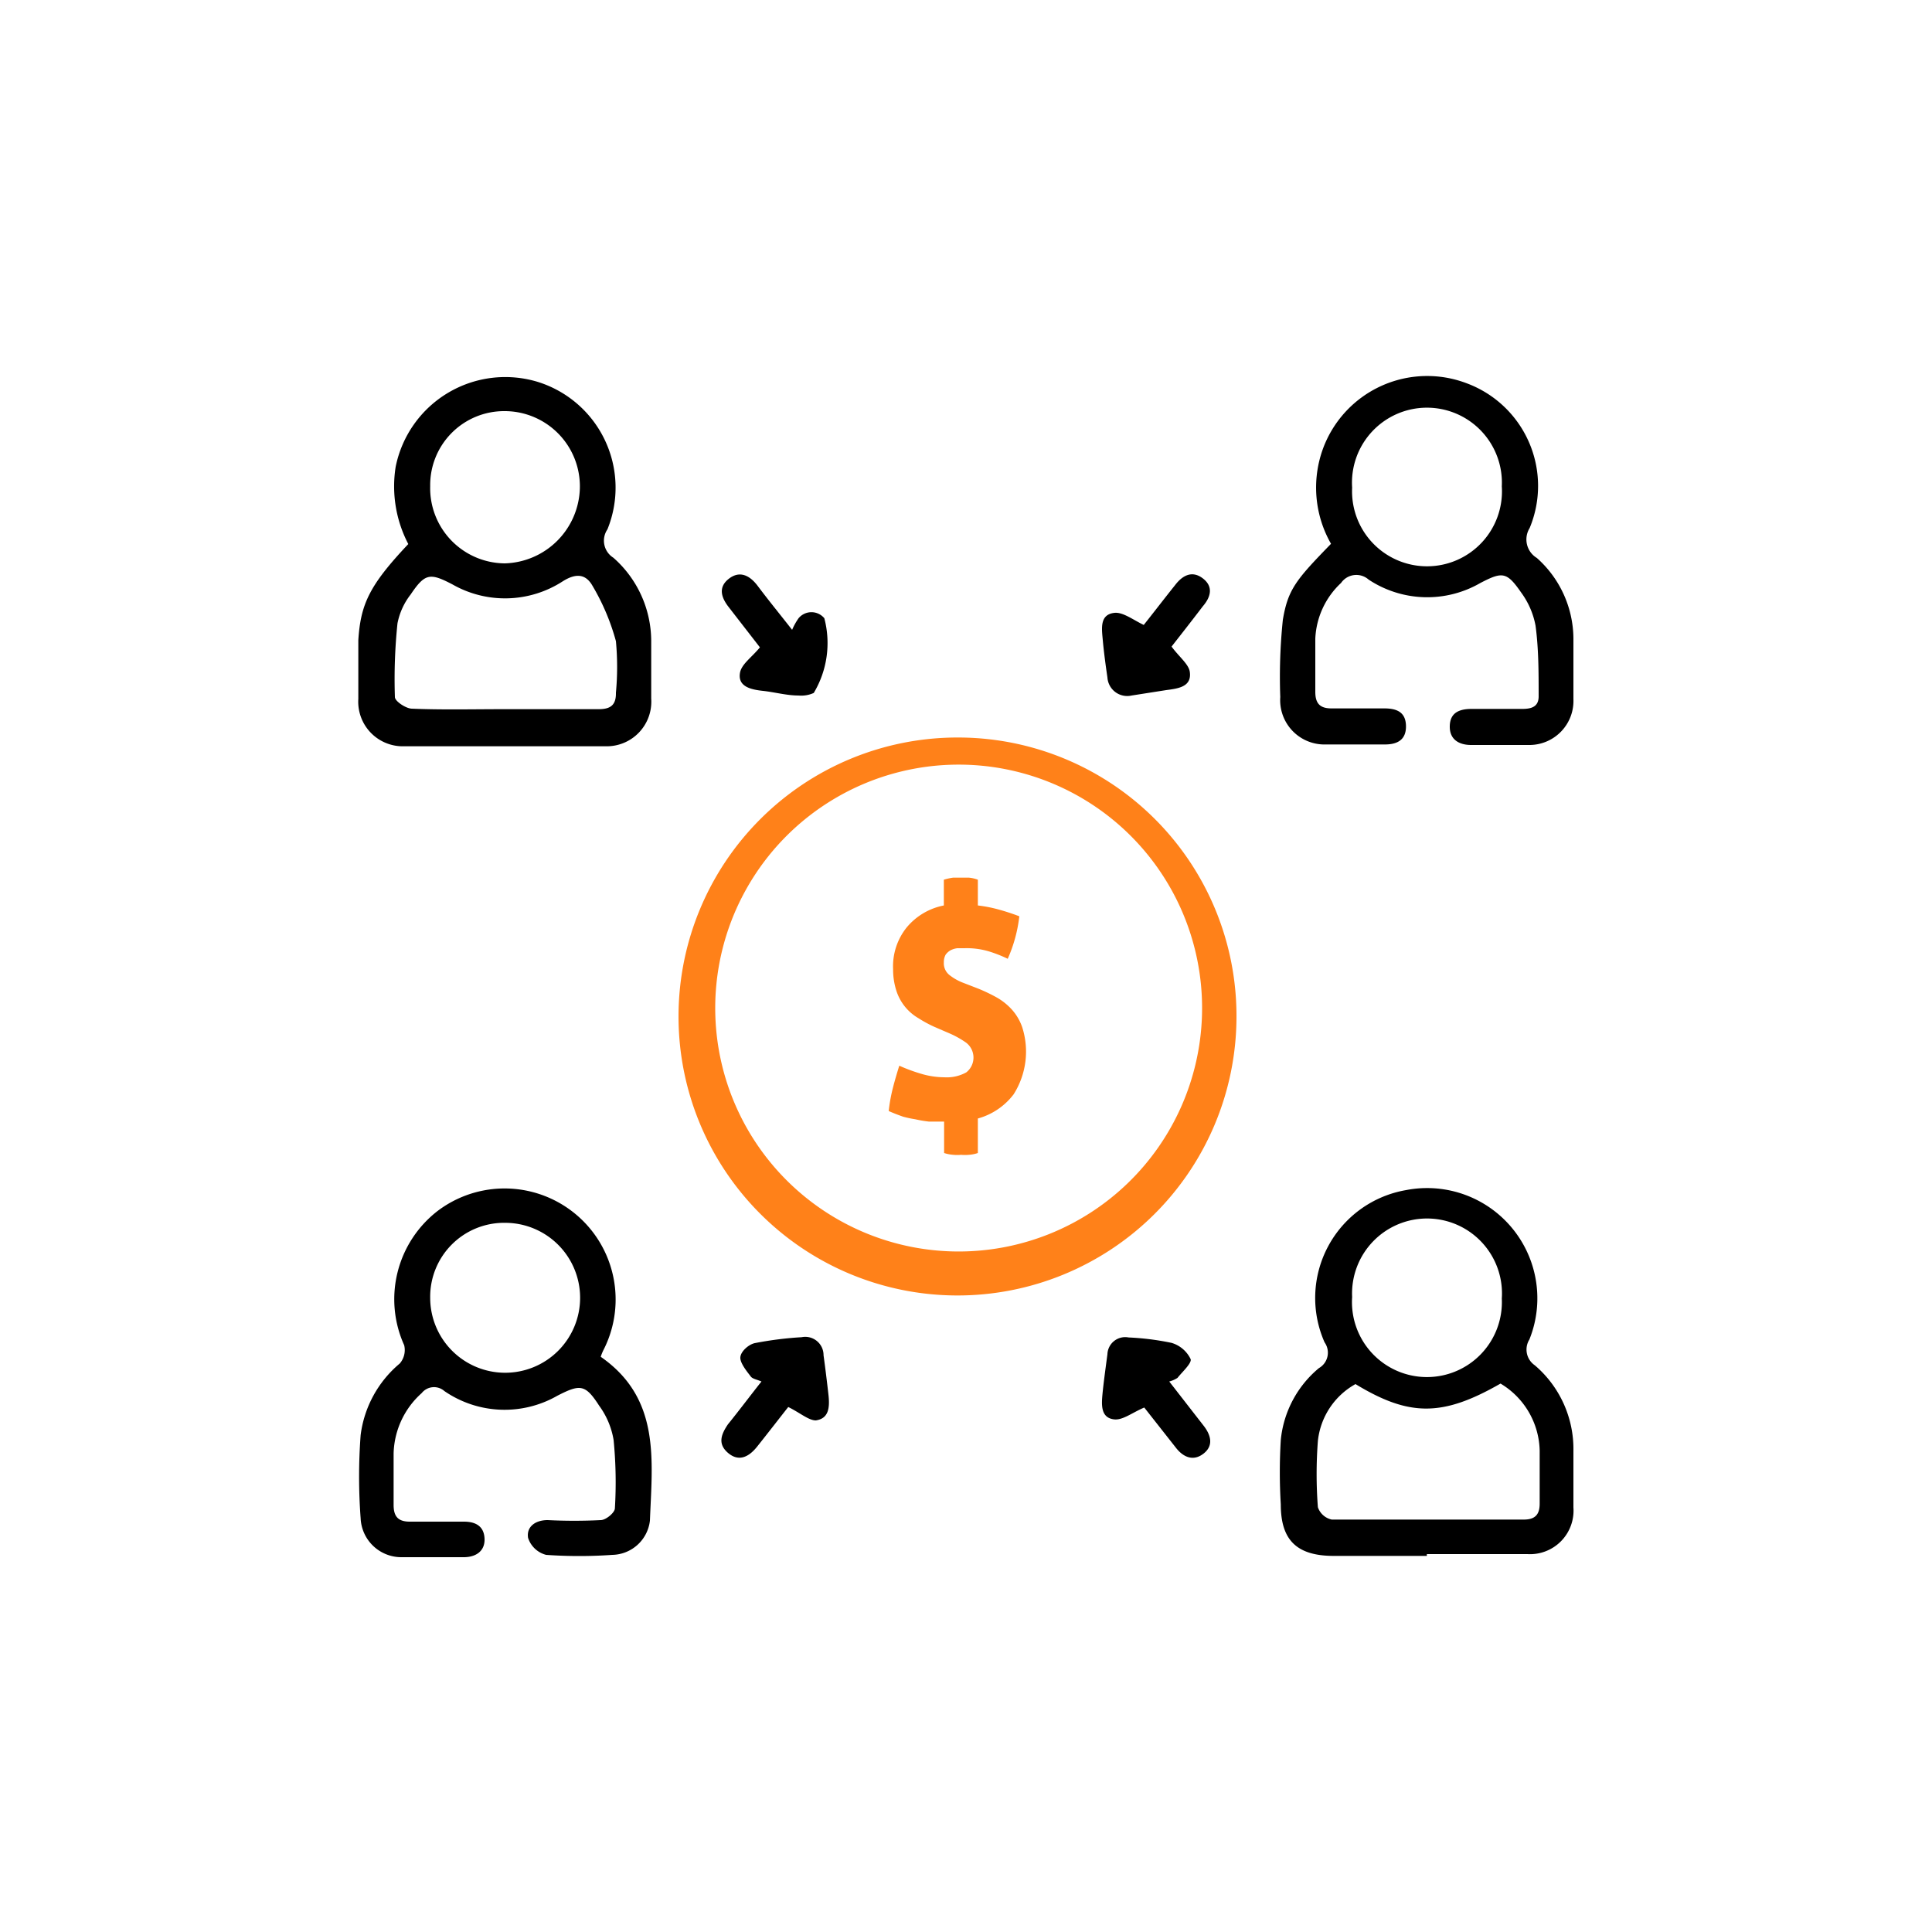
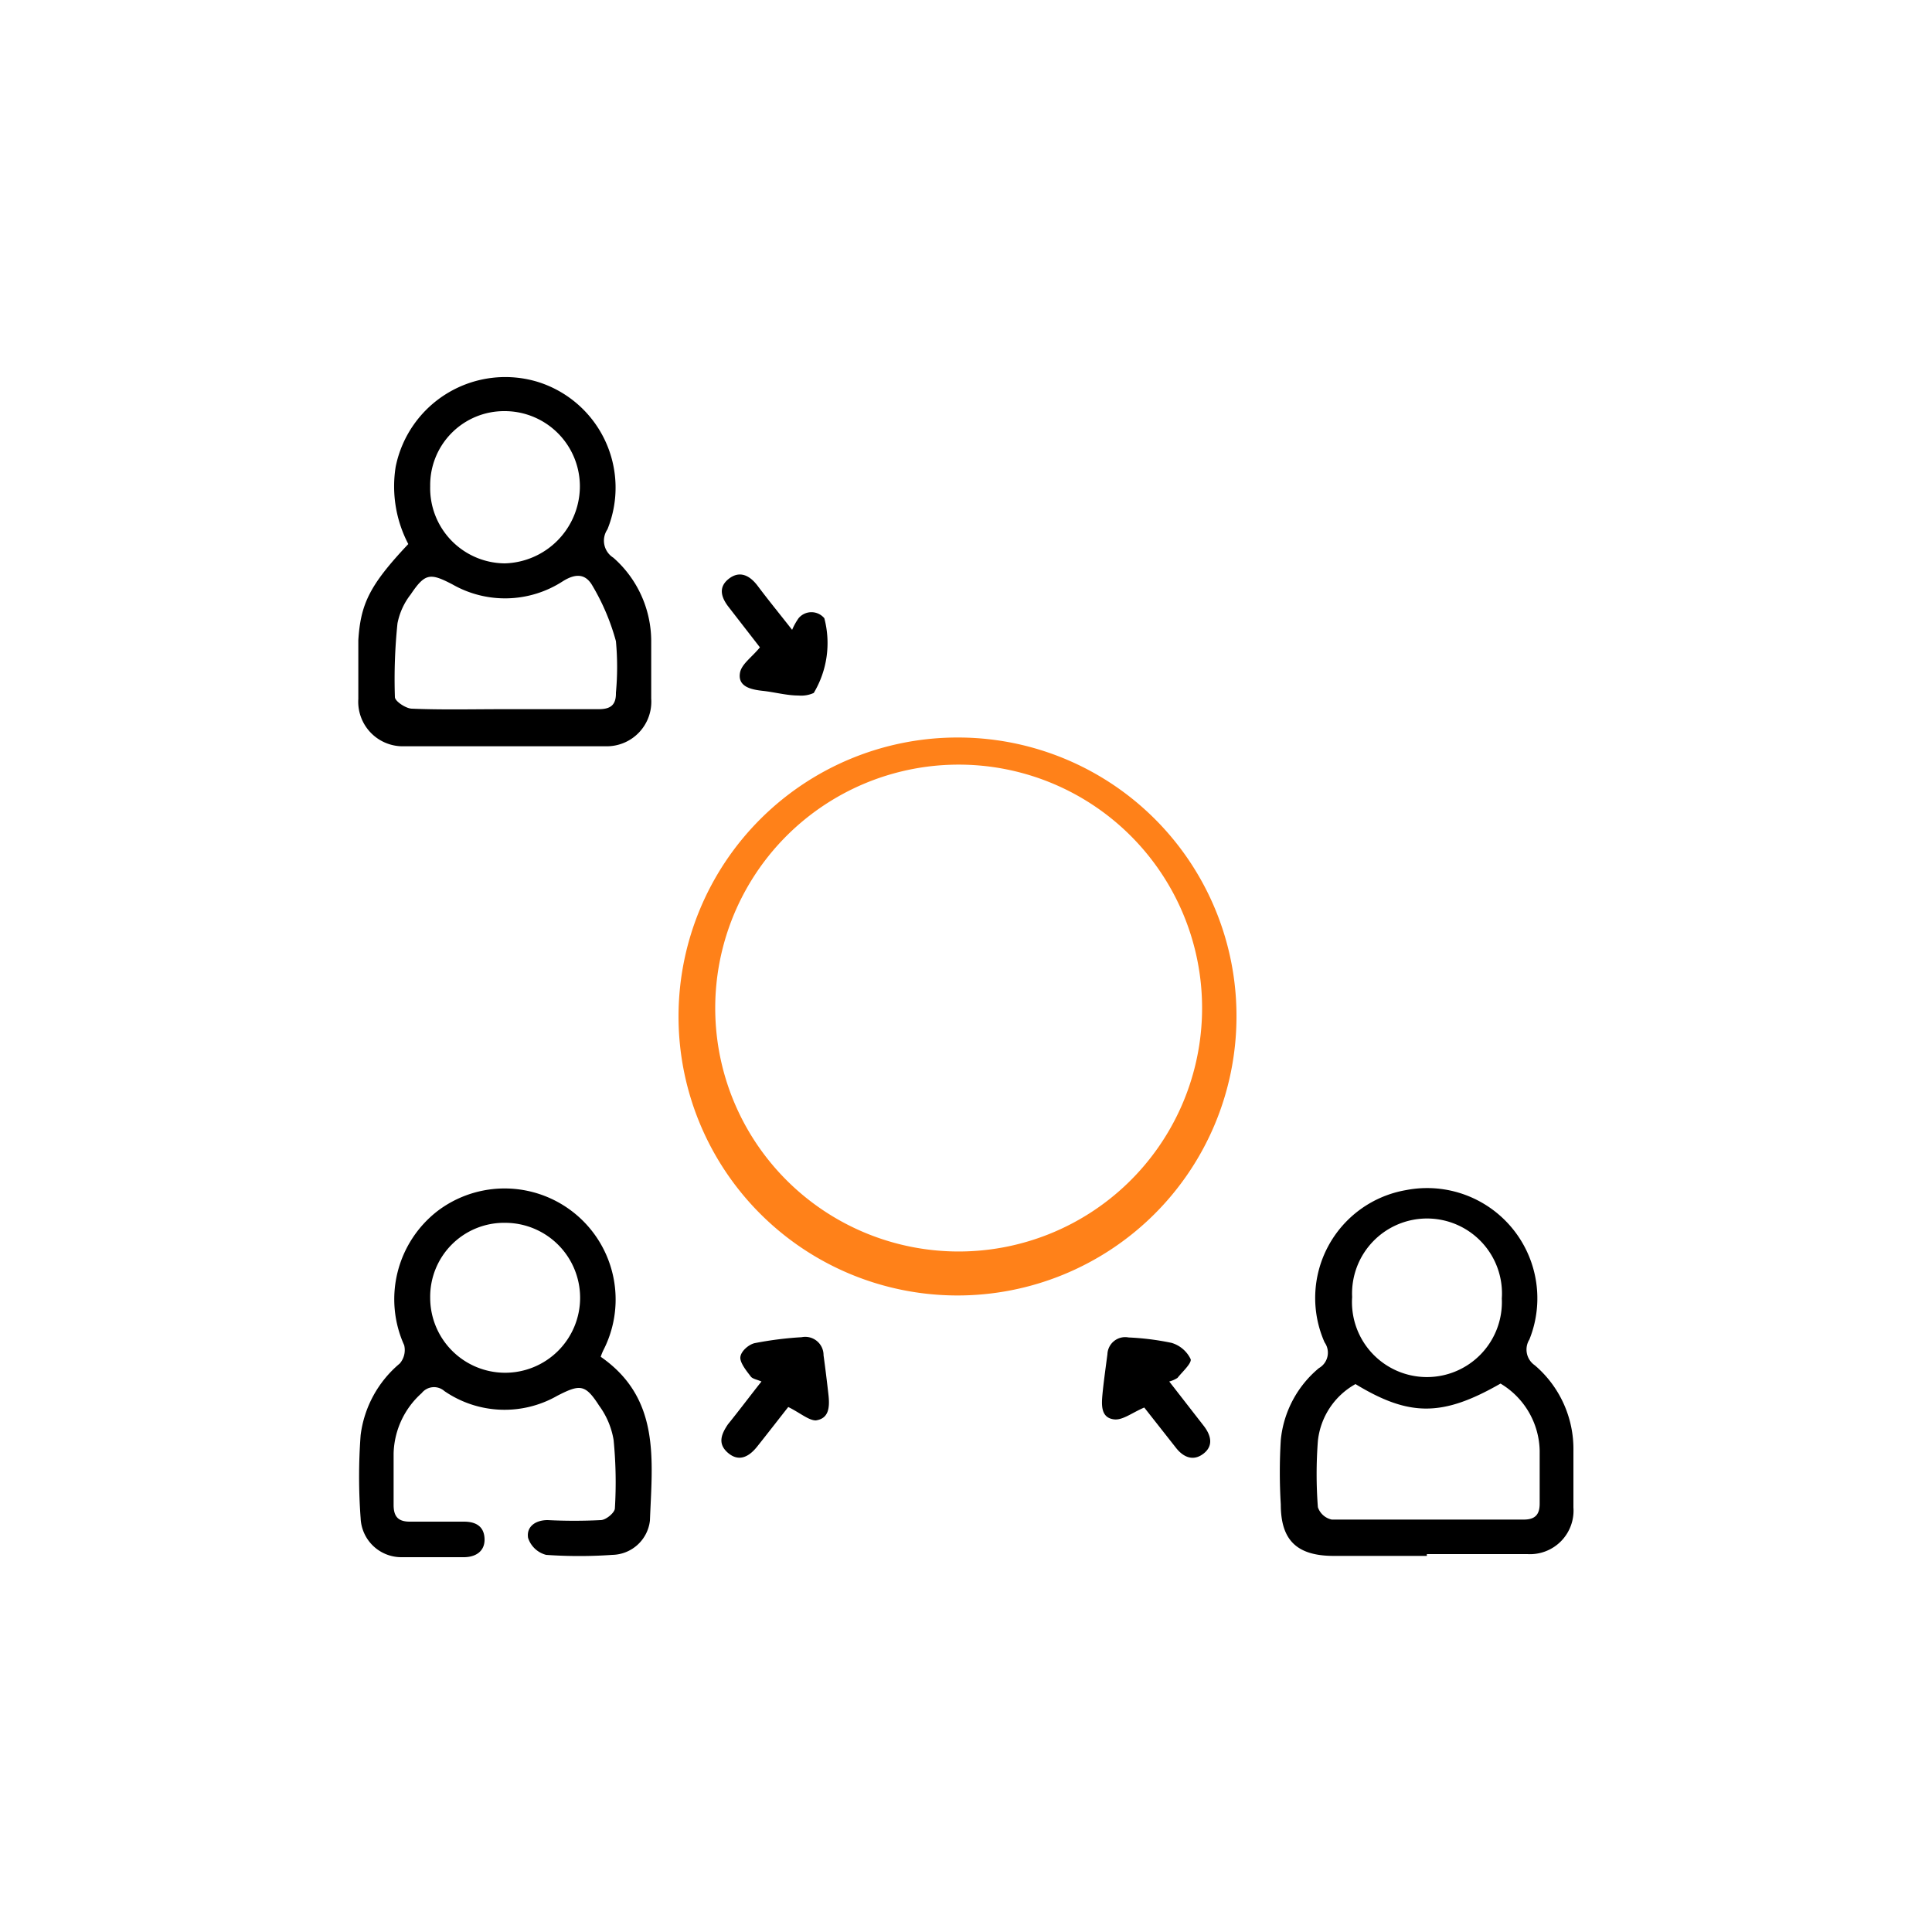
<svg xmlns="http://www.w3.org/2000/svg" id="Layer_1" data-name="Layer 1" viewBox="0 0 75 75">
  <defs>
    <style>.cls-1{fill:#ff8119;}</style>
  </defs>
  <path class="cls-1" d="M48,39.52A10.83,10.83,0,1,1,37.19,28.63,10.81,10.81,0,0,1,48,39.52Zm-20.23-.08a9.45,9.45,0,0,0,18.89,0,9.45,9.45,0,1,0-18.89,0Z" />
  <path d="M15.85,21.12a4.83,4.83,0,0,1-.49-3,4.34,4.34,0,0,1,5.5-3.3,4.3,4.3,0,0,1,2.72,5.73.78.78,0,0,0,.23,1.1,4.32,4.32,0,0,1,1.47,3.25q0,1.11,0,2.22a1.73,1.73,0,0,1-1.77,1.85q-3.9,0-7.81,0a1.73,1.73,0,0,1-1.79-1.84c0-.76,0-1.52,0-2.28C14,23.45,14.34,22.72,15.85,21.12Zm3.71,6.41c1.23,0,2.45,0,3.68,0,.45,0,.68-.15.67-.64a10.76,10.76,0,0,0,0-2A8.68,8.68,0,0,0,23,22.74c-.26-.46-.64-.5-1.16-.17a4.12,4.12,0,0,1-4.27.12c-.88-.46-1.07-.44-1.63.39a2.64,2.64,0,0,0-.51,1.12,21,21,0,0,0-.1,2.86c0,.16.42.44.65.45C17.16,27.56,18.36,27.53,19.56,27.53ZM16.7,18.87a2.92,2.92,0,0,0,2.9,3,3,3,0,0,0,2.91-2.91,2.92,2.92,0,0,0-2.92-3A2.87,2.87,0,0,0,16.7,18.87Z" />
  <path d="M55.39,60.4H51.78c-1.45,0-2.06-.62-2.06-2a20.86,20.86,0,0,1,0-2.5,4.15,4.15,0,0,1,1.48-2.79.69.69,0,0,0,.22-1,4.25,4.25,0,0,1,3.16-5.91A4.28,4.28,0,0,1,59.37,52a.74.74,0,0,0,.21,1,4.27,4.27,0,0,1,1.5,3.31c0,.74,0,1.47,0,2.21a1.69,1.69,0,0,1-1.79,1.81c-1.3,0-2.6,0-3.9,0Zm-2.77-6.67a2.87,2.87,0,0,0-1.46,2.21,17,17,0,0,0,0,2.57.73.73,0,0,0,.54.48c2.49,0,5,0,7.45,0,.44,0,.62-.19.62-.62,0-.69,0-1.38,0-2.06a3.11,3.11,0,0,0-1.52-2.6C56,55,54.71,55,52.62,53.73Zm5.68-3.32a2.91,2.91,0,1,0-5.81-.06,2.91,2.91,0,1,0,5.81.06Z" />
-   <path d="M51.67,21.11a4.4,4.4,0,0,1-.32-3.67,4.31,4.31,0,0,1,5.59-2.56,4.25,4.25,0,0,1,2.44,5.62.84.84,0,0,0,.28,1.16,4.22,4.22,0,0,1,1.42,3.13c0,.78,0,1.57,0,2.35a1.71,1.71,0,0,1-1.69,1.78c-.76,0-1.52,0-2.28,0-.47,0-.84-.21-.83-.73s.36-.66.81-.67h2c.36,0,.65-.08.64-.51,0-.91,0-1.82-.12-2.72A3.14,3.14,0,0,0,59.05,23c-.56-.81-.73-.81-1.58-.37a4.12,4.12,0,0,1-4.34-.13.72.72,0,0,0-1.07.13,3.14,3.14,0,0,0-1,2.16c0,.69,0,1.38,0,2.07,0,.48.21.65.67.64.66,0,1.32,0,2,0,.46,0,.84.12.85.68s-.36.72-.82.72c-.76,0-1.53,0-2.29,0a1.72,1.72,0,0,1-1.77-1.84,21.48,21.48,0,0,1,.1-3C50,22.87,50.32,22.5,51.67,21.11Zm6.63-2.23a2.91,2.91,0,1,0-5.81.05,2.91,2.91,0,1,0,5.81-.05Z" />
  <path d="M23.32,52.67c2.33,1.62,2,4,1.91,6.36a1.5,1.5,0,0,1-1.46,1.33,18.37,18.37,0,0,1-2.57,0,1,1,0,0,1-.7-.66c-.07-.43.28-.69.76-.69a20.25,20.25,0,0,0,2.06,0c.2,0,.55-.29.55-.46a16.76,16.76,0,0,0-.05-2.65,3.11,3.11,0,0,0-.56-1.33c-.54-.84-.74-.84-1.62-.39A4.12,4.12,0,0,1,17.25,54a.61.61,0,0,0-.88.08,3.25,3.25,0,0,0-1.09,2.34c0,.66,0,1.32,0,2,0,.48.2.66.67.65.68,0,1.37,0,2.06,0,.46,0,.78.18.8.66s-.33.72-.81.72c-.81,0-1.62,0-2.43,0A1.58,1.58,0,0,1,14,58.94a21.77,21.77,0,0,1,0-3.23,4.33,4.33,0,0,1,1.52-2.78.8.8,0,0,0,.17-.71A4.33,4.33,0,0,1,17,47a4.31,4.31,0,0,1,6.42,5.42A2,2,0,0,0,23.32,52.67ZM16.7,50.39a2.91,2.91,0,1,0,2.93-2.92A2.87,2.87,0,0,0,16.7,50.39Z" />
  <path d="M30.6,54.62c-.34.43-.78,1-1.21,1.54-.32.4-.71.6-1.13.24s-.25-.74,0-1.11c.43-.53.84-1.08,1.3-1.66-.18-.08-.35-.1-.42-.2s-.42-.5-.4-.74.33-.5.56-.55a13.72,13.72,0,0,1,1.82-.23.71.71,0,0,1,.85.7c.07.51.13,1,.19,1.53s0,.93-.49,1C31.39,55.14,31.05,54.84,30.6,54.62Z" />
  <path d="M44.42,54.64c-.47.2-.84.5-1.17.46-.53-.06-.49-.58-.45-1s.12-1,.19-1.53a.69.69,0,0,1,.82-.65,10.3,10.3,0,0,1,1.67.21,1.2,1.2,0,0,1,.74.63c.05.16-.32.49-.51.73a1.1,1.1,0,0,1-.32.14l1.33,1.71c.29.37.4.78,0,1.09s-.79.14-1.08-.24Z" />
-   <path d="M44.4,24.26c.32-.4.78-1,1.22-1.55.29-.38.66-.57,1.07-.26s.33.71,0,1.09c-.44.58-.89,1.15-1.21,1.56.29.4.68.69.71,1,.07.57-.47.63-.92.69L43.93,27a.77.77,0,0,1-.94-.7c-.07-.48-.14-1-.18-1.45s-.13-1,.46-1.06C43.6,23.76,44,24.07,44.4,24.26Z" />
  <path d="M29.5,25.13l-1.21-1.56c-.29-.37-.42-.77,0-1.1s.81-.14,1.12.27c.42.56.87,1.11,1.34,1.71A2.44,2.44,0,0,1,31,24a.65.65,0,0,1,1,0,3.77,3.77,0,0,1-.41,2.9A1.17,1.17,0,0,1,31,27c-.46,0-.92-.13-1.38-.18s-1-.16-.89-.72C28.8,25.77,29.19,25.51,29.5,25.13Z" />
-   <path class="cls-1" d="M35.53,43.45a4.89,4.89,0,0,0,.53.09l.59,0v1.22a1.53,1.53,0,0,0,.36.07,1.62,1.62,0,0,0,.3,0,1.73,1.73,0,0,0,.3,0,1.36,1.36,0,0,0,.35-.07V43.42a2.61,2.61,0,0,0,1.39-.94,3.1,3.1,0,0,0,.33-2.61,2,2,0,0,0-.41-.69,2.35,2.35,0,0,0-.58-.46,6.59,6.59,0,0,0-.71-.34l-.62-.24a2,2,0,0,1-.49-.28.58.58,0,0,1-.23-.5.6.6,0,0,1,.07-.3.61.61,0,0,1,.19-.17.79.79,0,0,1,.26-.08l.28,0a3,3,0,0,1,.94.12,5.16,5.16,0,0,1,.74.29,5.62,5.62,0,0,0,.45-1.65c-.29-.11-.57-.2-.83-.27a5.36,5.36,0,0,0-.78-.15v-1a1.37,1.37,0,0,0-.35-.08H37a2.33,2.33,0,0,0-.36.08v1A2.49,2.49,0,0,0,35.2,36a2.41,2.41,0,0,0-.53,1.63,2.68,2.68,0,0,0,.13.84,1.9,1.9,0,0,0,.86,1.06,4.77,4.77,0,0,0,.63.34l.58.25a3.63,3.63,0,0,1,.64.36.73.73,0,0,1,0,1.15,1.56,1.56,0,0,1-.85.19,3.22,3.22,0,0,1-.81-.11,6.62,6.62,0,0,1-.94-.34c-.1.32-.19.63-.26.91a6.31,6.31,0,0,0-.15.85c.2.09.39.16.56.22A4.28,4.28,0,0,0,35.53,43.45Z" />
</svg>